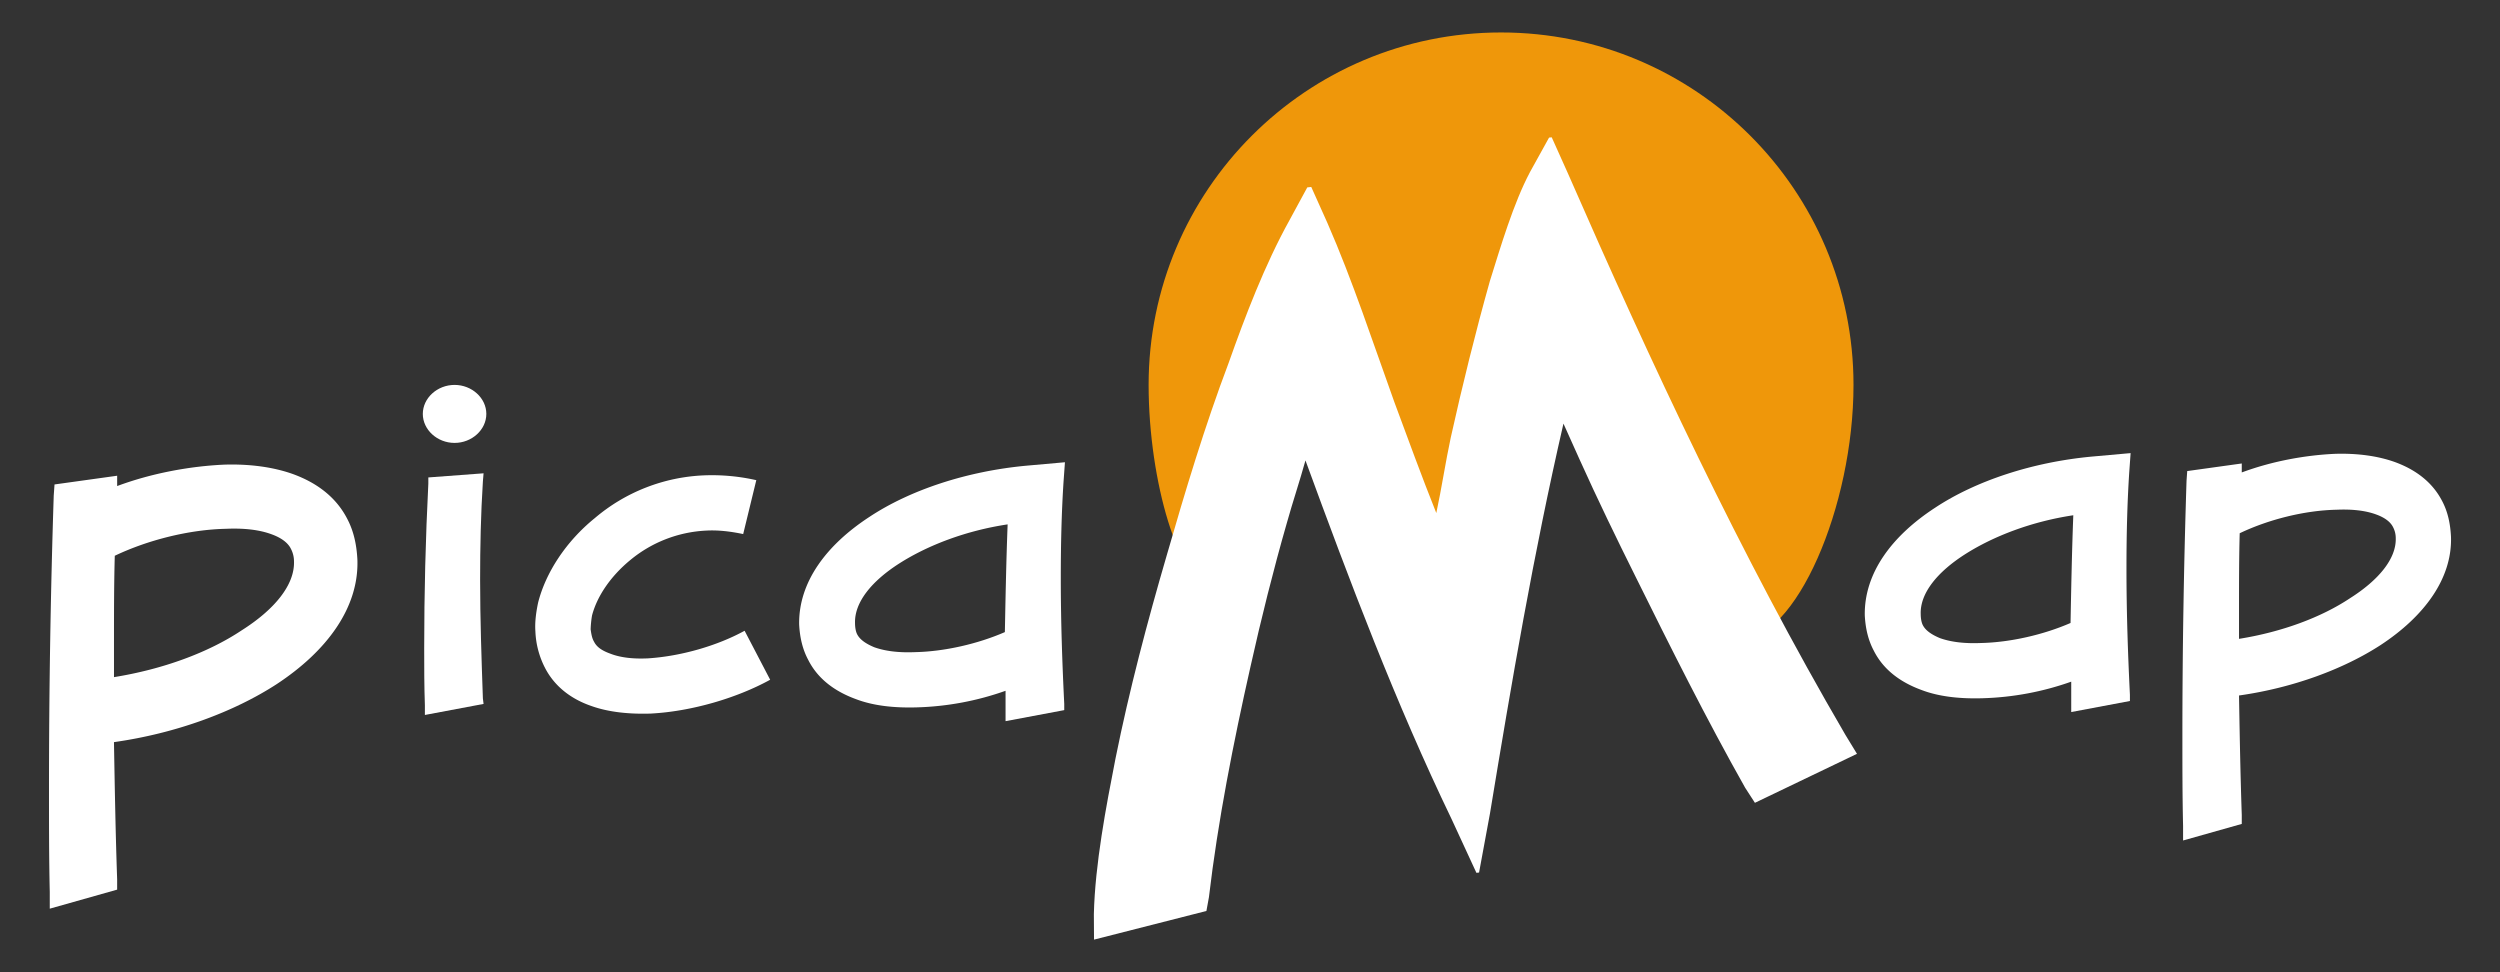
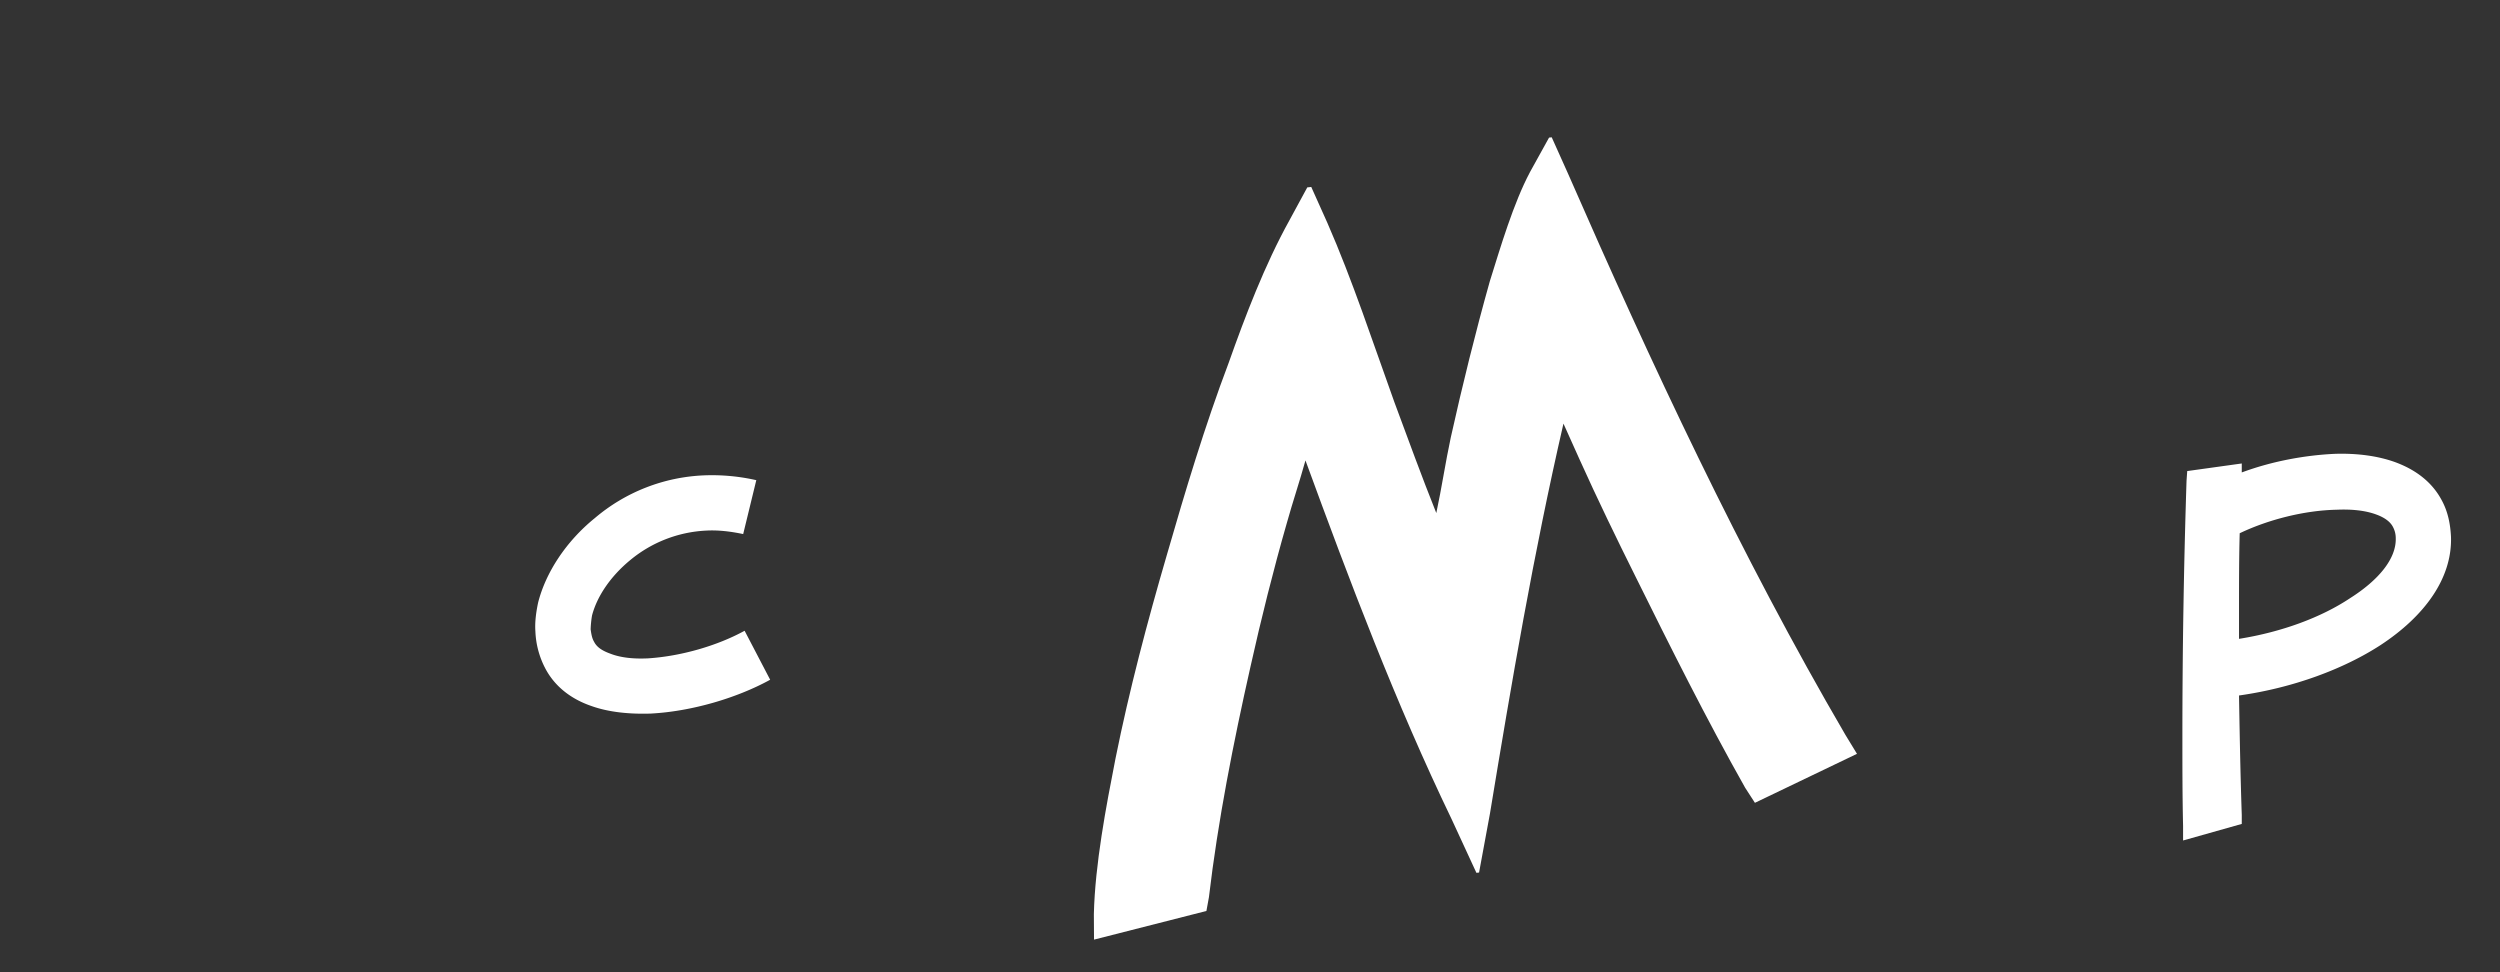
<svg xmlns="http://www.w3.org/2000/svg" id="logo" viewBox="0 0 2551.18 992">
  <rect x="0" y="0" width="2551.18" height="992" fill="#333333" stroke="none" />
  <defs>
    <style>.orange{fill:#ef970a;} .white{fill:#ffffff;}</style>
  </defs>
  <title>Logo Picamap</title>
-   <path class="white" d="M496.29,422.39c0,16.2-14.8,29.59-32.41,29.59s-32.41-13.39-32.41-29.59,14.79-29.6,32.41-29.6S496.29,406.18,496.29,422.39ZM437.1,487.21,493.47,483l-.7,8.46c-2.12,33.11-2.82,66.93-2.82,100.05,0,40.16,1.41,80.32,2.82,121.19l.7,5.64-59.89,11.27v-9.86c-.7-19.73-.7-38.76-.7-58.48,0-55.67,1.4-112,4.22-167.7Z" />
  <path class="white" d="M758.4,545c-13.39-2.82-26.07-4.23-38-3.53a131.33,131.33,0,0,0-77.51,30.3c-20.43,16.91-33.82,37.35-38.75,56.37a104.91,104.91,0,0,0-1.41,14.09c.7,4.93,1.41,9.16,3.52,12.68,2.82,5.64,8.46,9.16,16.21,12,10.57,4.23,24,5.64,38.75,4.93,33.12-2.11,70.46-12.68,98.64-28.18l26.08,50c-34.53,19-81,32.41-121.9,34.52-21.84.71-43-1.41-60.6-7.75-20.43-7-37.34-19.73-47.2-38.75a88.67,88.67,0,0,1-9.87-37.34c-.7-9.17.71-19.73,2.82-29.6,7.75-30.3,28.18-62,57.78-86A183.58,183.58,0,0,1,718.23,485.1,204.61,204.61,0,0,1,771.78,490Z" />
-   <path class="white" d="M1086.74,471.71l-1.41,19.73c-2.11,32.41-2.82,65.52-2.82,98.64,0,43,1.41,85.26,3.52,128.24v6.34l-59.89,11.27v-31A294.9,294.9,0,0,1,936,721.84c-22.54.71-44.39-1.41-62.71-8.45-21.13-7.75-38.75-20.44-48.61-40.17-5.64-10.57-8.46-22.54-9.16-35.93-.71-43,27.48-81,71.87-109.92,41.57-27.48,99.34-46.5,159.94-52.14Zm-58.48,63.41c-42.28,6.34-81,21.14-109.92,39.46s-46.5,40.16-45.8,61.3c0,4.23.7,8.46,2.11,11.27,2.82,5.64,9.16,9.87,17.62,13.39,12,4.23,26.07,5.64,42.27,4.93,29.6-.7,63.42-8.45,90.9-20.43C1026.14,608.4,1026.85,571.76,1028.26,535.12Z" />
-   <path class="white" d="M2174.23,462.39l-1.41,19.73c-2.12,32.41-2.82,65.53-2.82,98.65,0,43,1.41,85.25,3.52,128.23v6.35l-59.89,11.27v-31a295.2,295.2,0,0,1-90.19,16.91c-22.54.7-44.39-1.41-62.71-8.46-21.14-7.75-38.75-20.43-48.62-40.16-5.63-10.57-8.45-22.55-9.15-35.94-.71-43,27.47-81,71.86-109.91,41.58-27.48,99.35-46.51,160-52.14Zm-58.49,63.42c-42.27,6.34-81,21.14-109.91,39.46s-46.51,40.16-45.8,61.3c0,4.22.7,8.45,2.11,11.27,2.82,5.64,9.16,9.86,17.62,13.39,12,4.23,26.07,5.63,42.27,4.93,29.6-.7,63.42-8.46,90.9-20.43C2113.63,599.09,2114.34,562.45,2115.74,525.81Z" />
  <path class="white" d="M2232,480.71l55.66-7.75v9.16c30.3-11.27,64.12-17.61,95.13-19,22.54-.71,43.68,2.11,61.3,8.45,21.13,7.75,38,20.44,47.91,39.46,5.64,10.57,8.45,22.55,9.16,36.64,1.41,42.28-26.78,81-71.87,110.62-38.05,24.66-89.48,43.69-144.44,51.44.7,40.16,1.41,81,2.81,121.89v9.16l-59.89,16.91V842.88c-.7-30.3-.7-60.6-.7-90.9,0-87.37,1.41-174,4.23-261.4Zm52.85,139.51v31.71c43.68-7,83.84-21.84,113.44-41.57,28.89-18.32,47.21-40.16,46.5-61.3a24,24,0,0,0-2.82-11.27c-2.82-5.64-9.16-9.87-16.91-12.69-11.27-4.22-25.36-5.63-40.86-4.93-32.42.71-69.06,9.87-98.65,24C2284.85,569.49,2284.85,594.86,2284.85,620.22Z" />
-   <path class="white" d="M55.64,494.37l63.92-8.9V496c34.8-12.95,73.64-20.23,109.24-21.85,25.89-.81,50.17,2.43,70.4,9.71,24.27,8.9,43.69,23.46,55,45.31,6.47,12.14,9.71,25.9,10.52,42.08,1.62,48.55-30.75,93-82.54,127-43.69,28.32-102.76,50.17-165.88,59.07.81,46.12,1.62,93,3.24,140v10.52L50.78,927.28v-17C50,875.49,50,840.69,50,805.9,50,705.56,51.59,606,54.83,505.7Zm60.68,160.21V691c50.17-8.09,96.3-25.09,130.28-47.74,33.18-21,54.22-46.13,53.41-70.4a27.56,27.56,0,0,0-3.24-13c-3.24-6.47-10.52-11.33-19.42-14.56-13-4.86-29.13-6.48-46.93-5.67-37.22.81-79.3,11.33-113.29,27.51C116.32,596.32,116.32,625.45,116.32,654.58Z" />
-   <path class="orange" d="M1891.45,392.79c0-198.63-161-359.66-359.66-359.66s-359.66,161-359.66,359.66c0,99.14,31.78,203.56,63.3,203.84,42.6.39,60-190.19,102.74-189.88,52.44.39,76.33,287,122.61,286.76,46.62-.26,58.87-291.24,126.17-297.57,64.75-6.1,103.87,258.43,186.56,258C1833.05,653.65,1891.45,516.32,1891.45,392.79Z" />
  <path class="white" d="M1480.47,446.48c11.88-53.44,25.11-107,39.84-159.43,11.13-35.53,24.06-79.49,41.06-111.56l19.41-35.08,2.71-.3,16.42,36.57c84.66,193.57,176.55,390.44,283.34,573.31L1895,769.26l-104.16,50-9.94-15.36c-39.31-69.68-76.37-143.74-111.76-215.23-19.43-39-39-79.32-57.24-119.81-5.43-11.74-11-24.83-16.43-36.58-30.51,132.34-52.9,263.76-75,397.9l-11.12,60.22-2.71.3-25.31-54.79c-57.09-118.45-103.79-242.18-149.14-366.06-5.87,21.23-13.09,42.61-19,63.83-13.84,48.18-26.16,97.56-37.14,146.79-17.44,77.38-33.22,157.32-42.38,235.15l-2.55,14-114.7,29.24-.16-26c1.19-50.88,12.46-109.75,22.08-158.82,14.13-70.16,32.47-139.41,52.32-207.46,18.8-65.19,38.8-131.88,63.17-196.32,16.69-47.13,36.85-100.12,62-145.44l18.21-33.58,4.06-.45,16.42,36.58c25.76,58.85,46.56,122.37,68.4,183,13.71,36.88,27.57,75.11,42.79,113.19C1471.15,498.27,1475.06,471.77,1480.47,446.48Z" />
</svg>